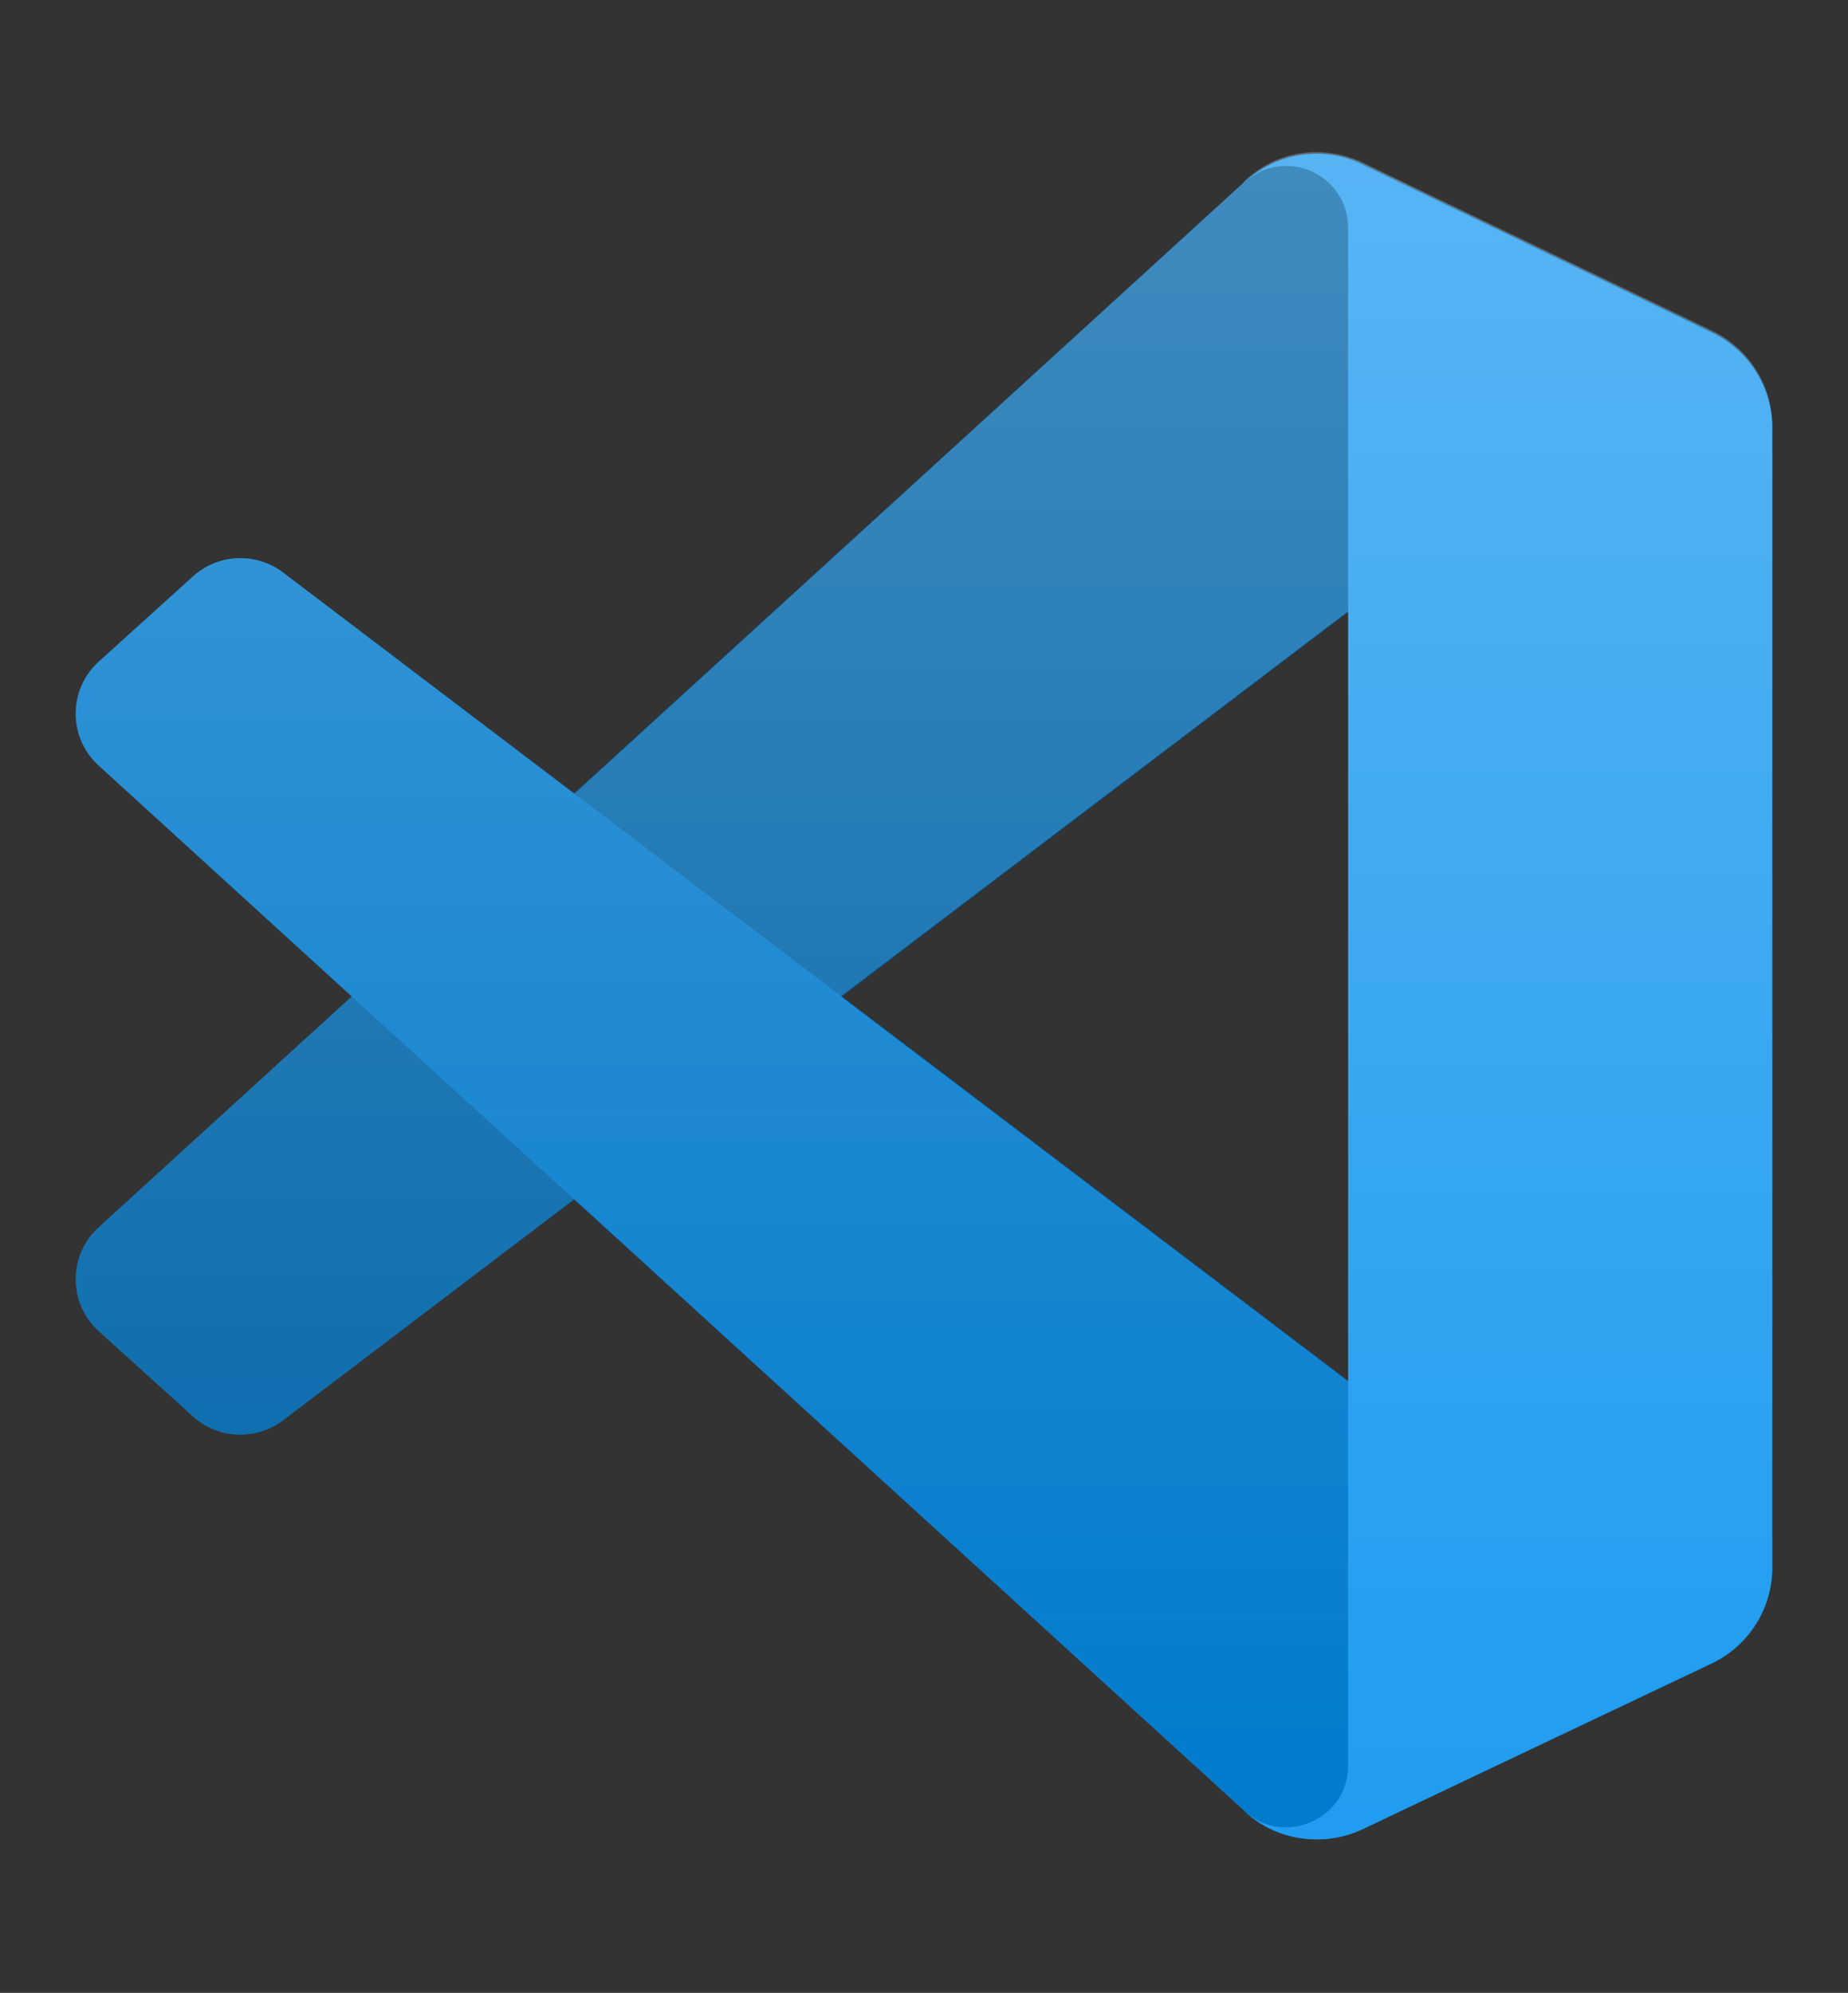
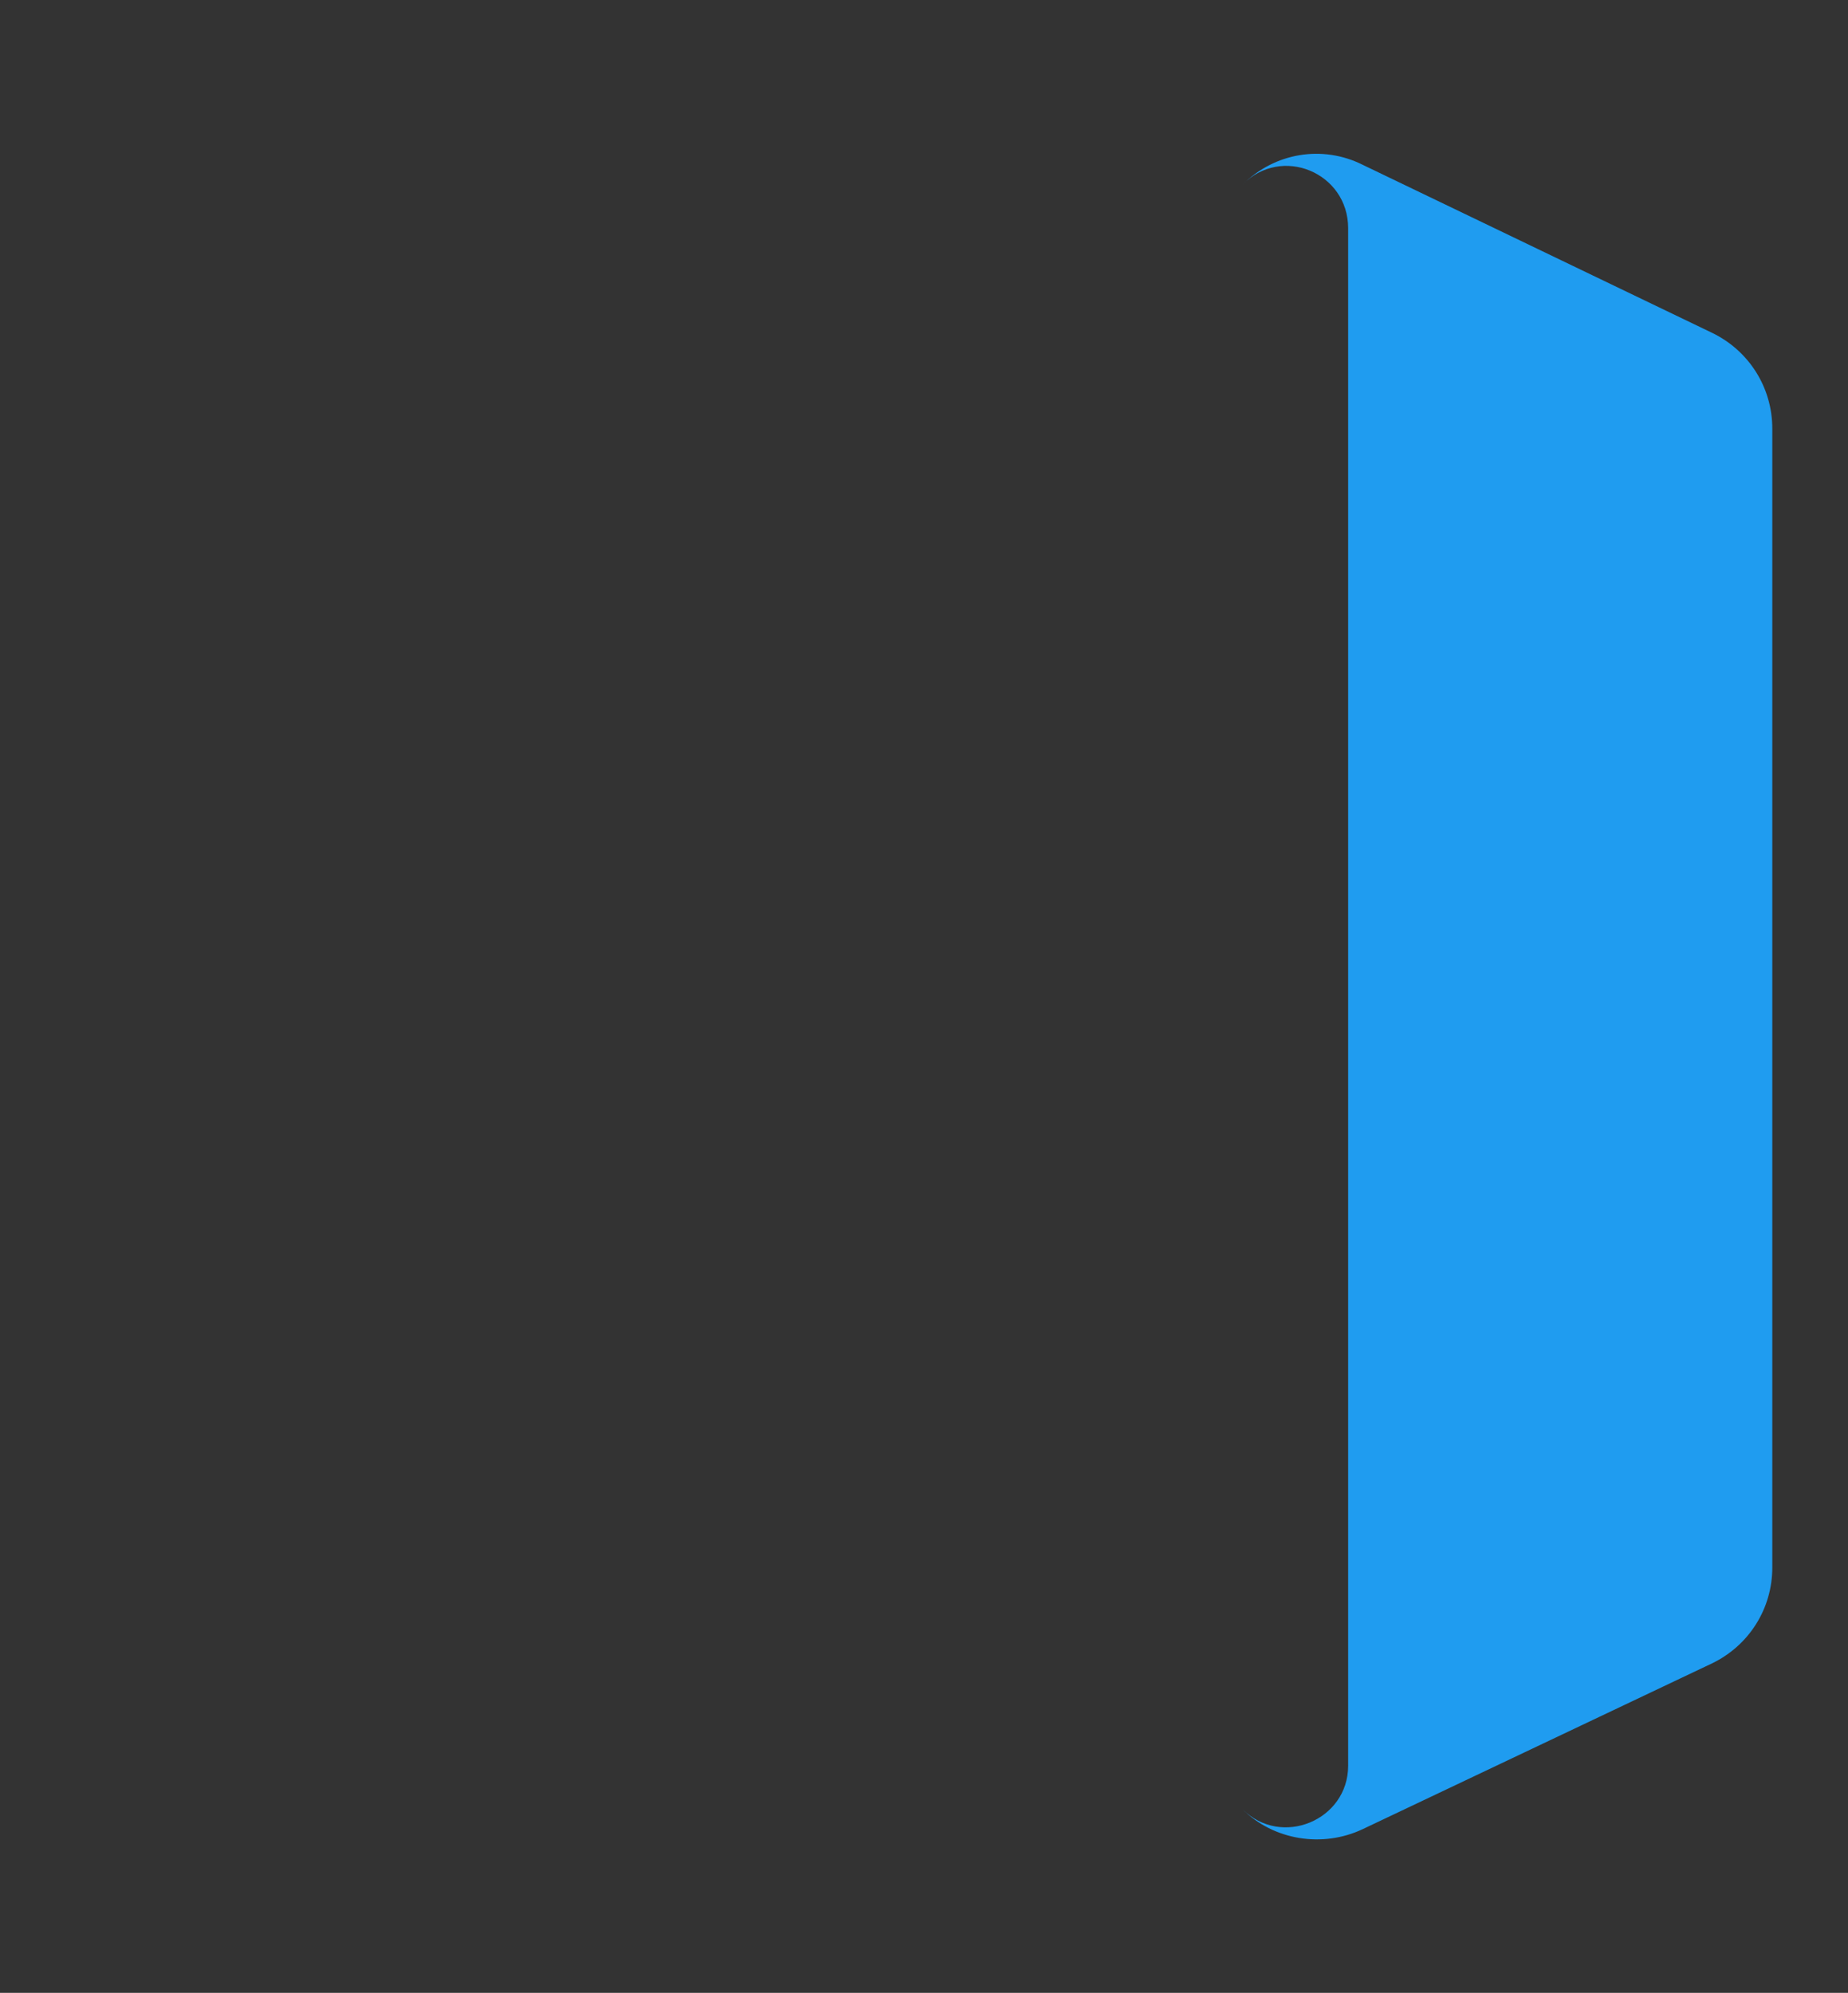
<svg xmlns="http://www.w3.org/2000/svg" version="1.1" id="Warstwa_1" x="0px" y="0px" viewBox="0 0 166 179" style="enable-background:new 0 0 166 179;" xml:space="preserve">
  <rect x="0" y="0" width="166" height="179" fill="#333333" stroke="none" />
  <style type="text/css"> .st0{fill:#0065A9;} .st1{fill:#007ACC;} .st2{fill:#1F9CF0;} .st3{opacity:0.25;} .st4{fill-rule:evenodd;clip-rule:evenodd;fill:url(#SVGID_1_);} </style>
  <g>
-     <path class="st0" d="M153.8,29.8l-31.4-15.1c-3.6-1.7-8-1-10.8,1.8L8.9,110.2c-2.8,2.5-2.8,6.9,0,9.4l8.4,7.6 c2.3,2.1,5.7,2.2,8.1,0.4l123.7-93.9c4.2-3.1,10.1-0.2,10.1,5v-0.4C159.2,34.7,157.1,31.4,153.8,29.8z" />
    <g>
-       <path class="st1" d="M153.8,149.2l-31.4,15.1c-3.6,1.7-8,1-10.8-1.8L8.9,68.8c-2.8-2.5-2.8-6.9,0-9.4l8.4-7.6 c2.3-2.1,5.7-2.2,8.1-0.4l123.7,93.9c4.2,3.1,10.1,0.2,10.1-5v0.4C159.2,144.3,157.1,147.6,153.8,149.2z" />
-     </g>
+       </g>
    <g>
      <path class="st2" d="M122.4,164.3c-3.6,1.7-8,1-10.8-1.8c3.5,3.5,9.5,1,9.5-3.9V20.5c0-5-6-7.5-9.5-3.9c2.9-2.9,7.2-3.6,10.8-1.8 l31.4,15.1c3.3,1.6,5.4,4.9,5.4,8.6v102.3c0,3.7-2.1,7-5.4,8.6L122.4,164.3z" />
    </g>
    <g class="st3">
      <linearGradient id="SVGID_1_" gradientUnits="userSpaceOnUse" x1="83" y1="333.663" x2="83" y2="485.241" gradientTransform="matrix(1 0 0 1 0 -320)">
        <stop offset="0" style="stop-color:#FFFFFF" />
        <stop offset="1" style="stop-color:#FFFFFF;stop-opacity:0" />
      </linearGradient>
-       <path class="st4" d="M114.8,164.6c2.4,0.9,5.1,0.9,7.6-0.3l31.4-15.1c3.3-1.6,5.4-4.9,5.4-8.6V38.3c0-3.7-2.1-7-5.4-8.6 l-31.4-15.1c-3.2-1.5-6.9-1.2-9.7,0.9c-0.4,0.3-0.8,0.6-1.1,1l-60,54.8L25.4,51.4c-2.4-1.8-5.8-1.7-8.1,0.4l-8.4,7.6 c-2.8,2.5-2.8,6.9,0,9.4l22.7,20.7L8.9,110.2c-2.8,2.5-2.8,6.9,0,9.4l8.4,7.6c2.3,2.1,5.7,2.2,8.1,0.4l26.2-19.9l60,54.8 C112.5,163.4,113.6,164.2,114.8,164.6z M121.1,54.9L75.5,89.5l45.6,34.6V54.9z" />
    </g>
  </g>
</svg>